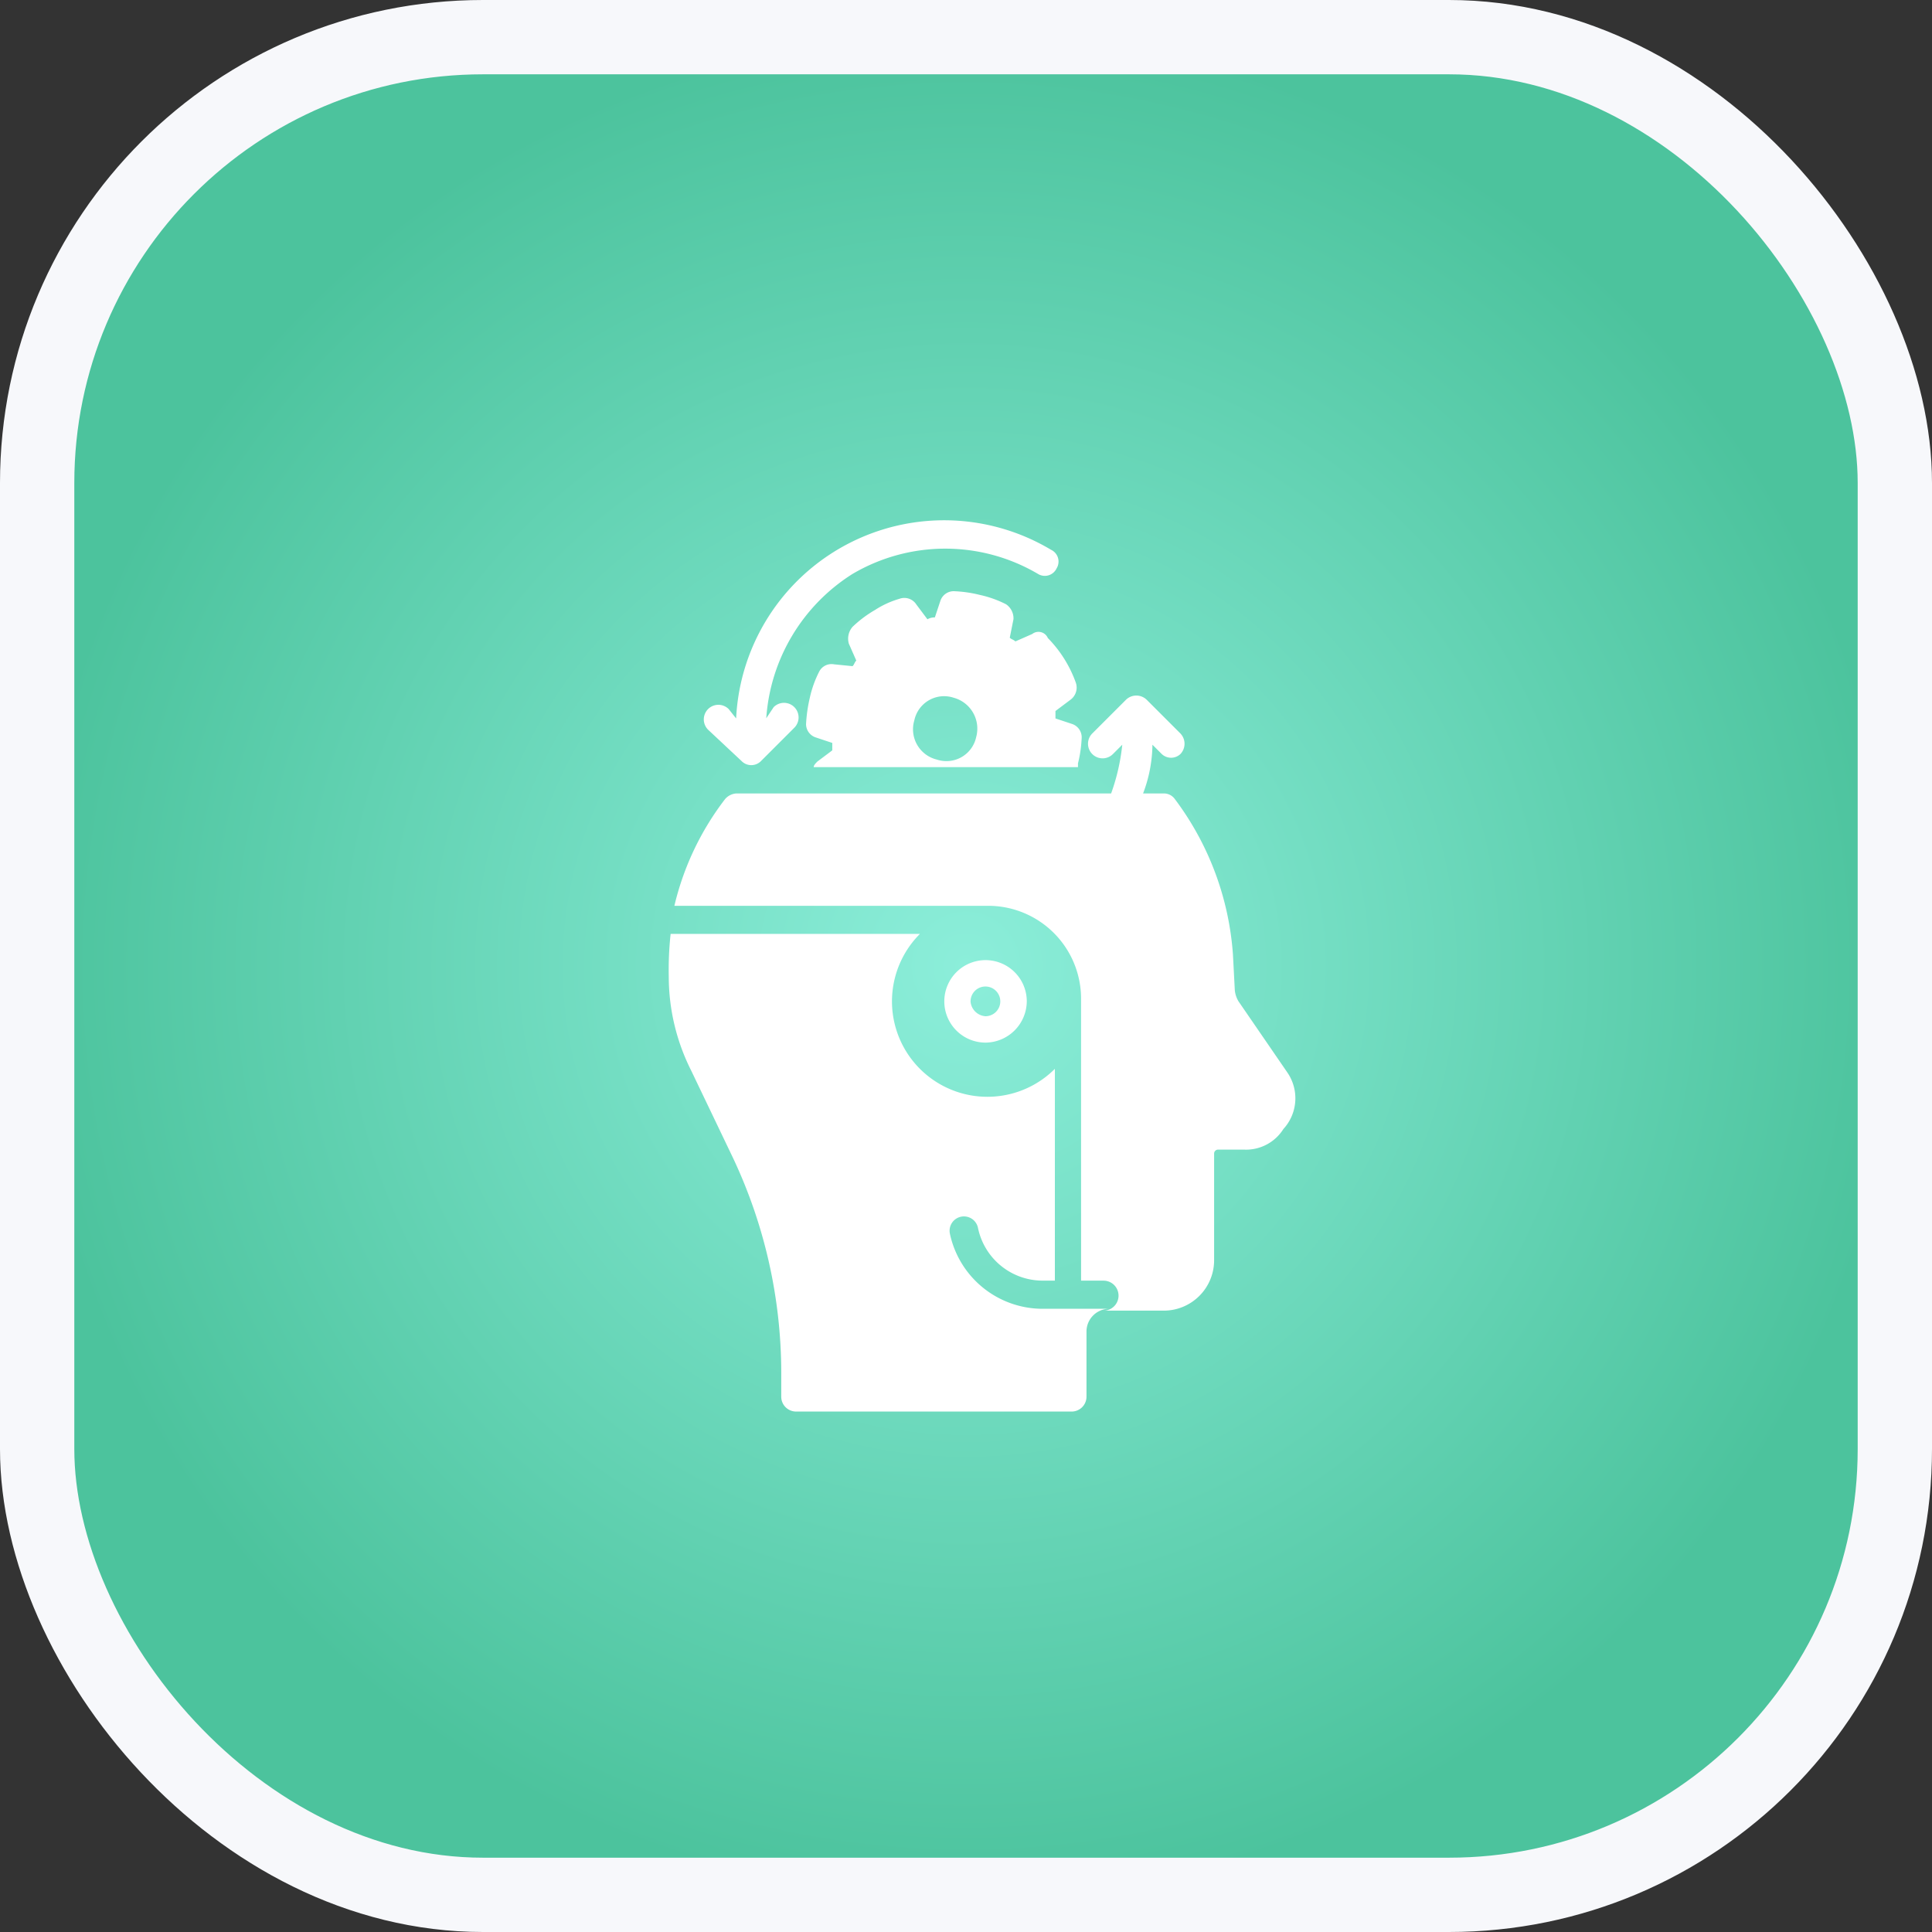
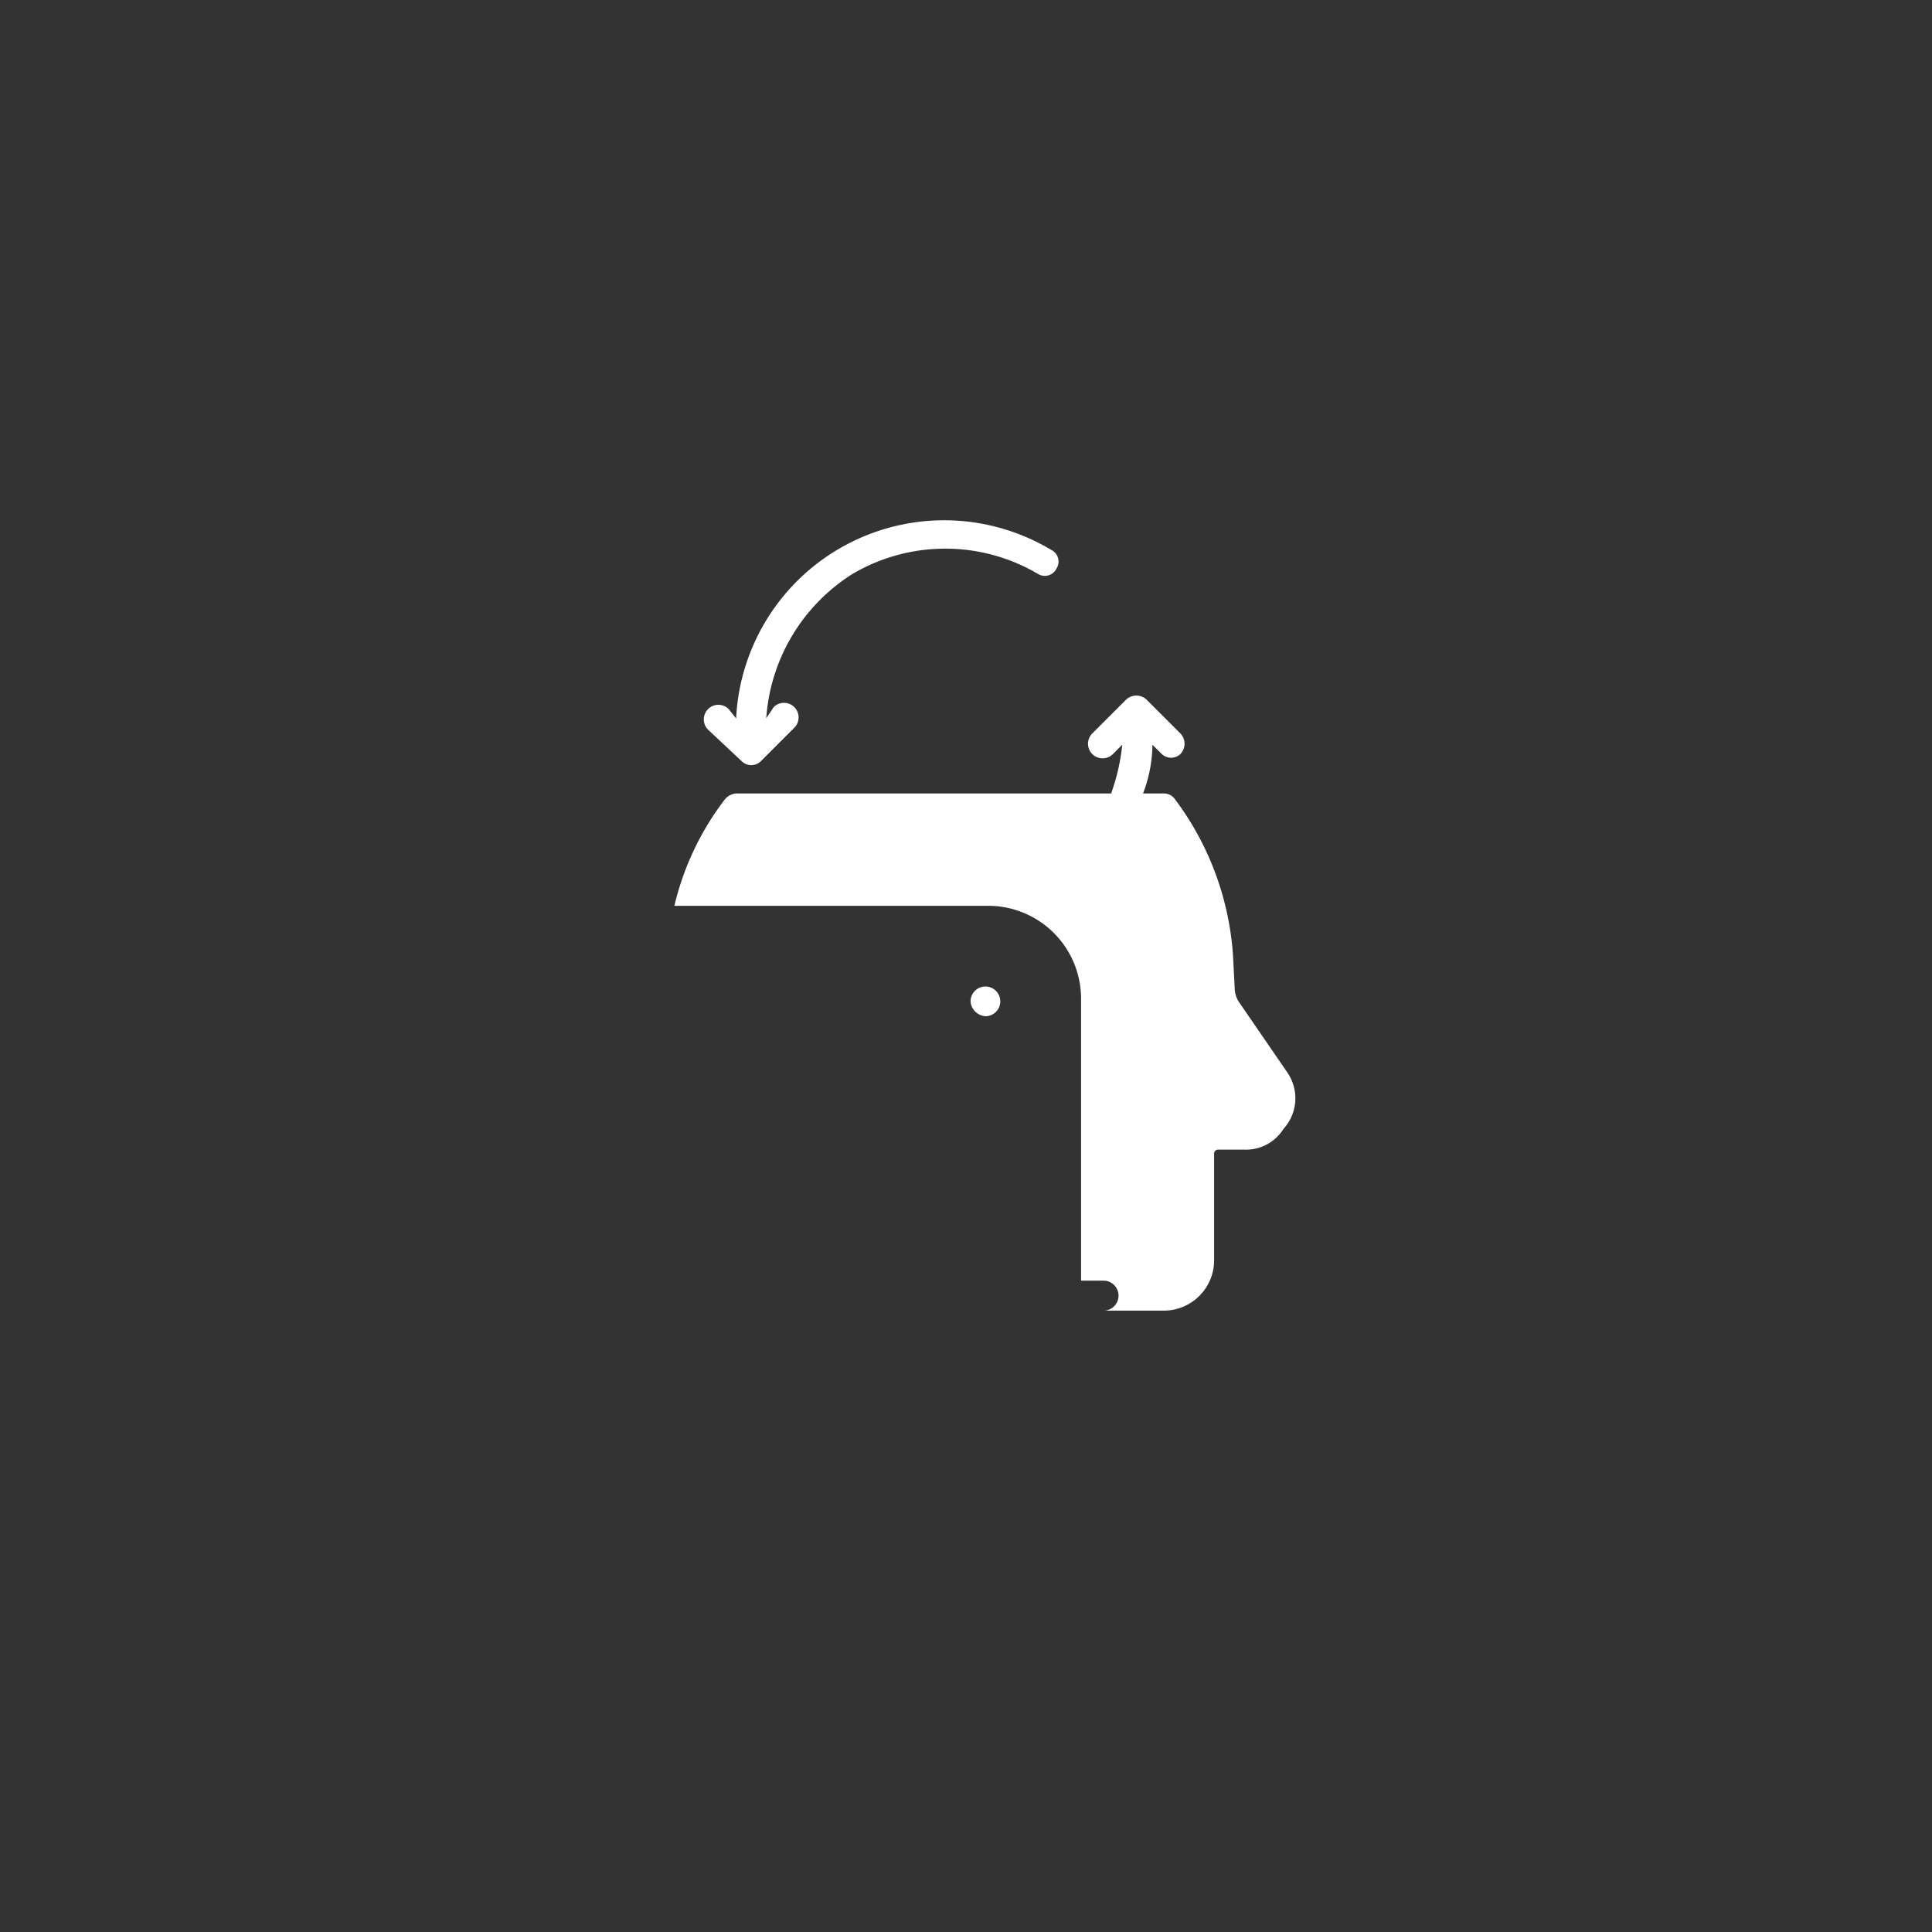
<svg xmlns="http://www.w3.org/2000/svg" width="52" height="52" viewBox="0 0 52 52">
  <rect x="0" y="0" width="52" height="52" fill="#333333" stroke="none" />
  <defs>
    <radialGradient id="radial-gradient" cx="0.5" cy="0.5" r="0.5" gradientUnits="objectBoundingBox">
      <stop offset="0" stop-color="#8ceeda" />
      <stop offset="1" stop-color="#4cc39d" />
    </radialGradient>
  </defs>
  <g id="Group_61970" data-name="Group 61970" transform="translate(10278 -15209)">
-     <rect id="Rectangle_17472" data-name="Rectangle 17472" width="50" height="50" rx="12" transform="translate(-10277 15210)" stroke="#f7f8fb" stroke-width="2" fill="url(#radial-gradient)" />
    <g id="machine-learning" transform="translate(-10267.8 15222.275)">
-       <path id="Path_942" data-name="Path 942" d="M24.72,25.31a1.11,1.11,0,1,0-1.11,1.11A1.12,1.12,0,0,0,24.72,25.31Zm-1.513,0a.4.4,0,1,1,.4.4A.434.434,0,0,1,23.206,25.31Z" transform="translate(-7.284 -11.633)" fill="#fff" />
-       <path id="Path_943" data-name="Path 943" d="M15.367,30.871a.386.386,0,1,1,.757-.151,1.777,1.777,0,0,0,1.715,1.412h.353v-5.7A2.568,2.568,0,1,1,14.56,22.8H7.85a8.93,8.93,0,0,0-.05,1.16,5.624,5.624,0,0,0,.605,2.522L9.515,28.8a13.55,13.55,0,0,1,1.312,5.8v.656a.4.4,0,0,0,.4.4h7.416a.4.4,0,0,0,.4-.4V33.495a.613.613,0,0,1,.605-.605H17.889A2.552,2.552,0,0,1,15.367,30.871Z" transform="translate(0 -10.939)" fill="#fff" />
+       <path id="Path_942" data-name="Path 942" d="M24.72,25.31A1.12,1.12,0,0,0,24.72,25.31Zm-1.513,0a.4.4,0,1,1,.4.4A.434.434,0,0,1,23.206,25.31Z" transform="translate(-7.284 -11.633)" fill="#fff" />
      <path id="Path_944" data-name="Path 944" d="M24.6,20.227,23.284,18.31a.717.717,0,0,1-.1-.3l-.05-.958a7.886,7.886,0,0,0-1.564-4.187.36.36,0,0,0-.3-.151h-.555a3.789,3.789,0,0,0,.252-1.312l.252.252a.366.366,0,0,0,.5,0,.4.4,0,0,0,0-.555l-.908-.908a.4.4,0,0,0-.555,0l-.908.908a.392.392,0,0,0,.555.555l.252-.252a5.527,5.527,0,0,1-.3,1.312H9.765a.436.436,0,0,0-.3.151A7.565,7.565,0,0,0,8.1,15.738h8.424a2.5,2.5,0,0,1,2.522,2.522v7.567h.605a.4.4,0,0,1,0,.807h1.614a1.356,1.356,0,0,0,1.362-1.362V22.4a.108.108,0,0,1,.1-.1h.706a1.188,1.188,0,0,0,1.059-.555A1.223,1.223,0,0,0,24.6,20.227Z" transform="translate(-0.149 -4.633)" fill="#fff" />
-       <path id="Path_945" data-name="Path 945" d="M21.2,5.66l-.454.2c-.05-.05-.1-.05-.151-.1l.1-.5a.459.459,0,0,0-.2-.4,2.917,2.917,0,0,0-.706-.252,3.406,3.406,0,0,0-.706-.1.379.379,0,0,0-.353.252l-.151.454a.381.381,0,0,0-.2.05l-.3-.4a.383.383,0,0,0-.454-.151,2.461,2.461,0,0,0-.656.3,3.144,3.144,0,0,0-.605.454.484.484,0,0,0-.1.454l.2.454c-.05.05-.05.1-.1.151l-.5-.05a.371.371,0,0,0-.4.2,2.917,2.917,0,0,0-.252.706,3.957,3.957,0,0,0-.1.706.379.379,0,0,0,.252.353l.454.151v.2l-.4.3c-.05.05-.1.1-.1.151h7.113v-.1a3.406,3.406,0,0,0,.1-.706.379.379,0,0,0-.252-.353l-.454-.151v-.2l.4-.3a.407.407,0,0,0,.151-.454,3.3,3.3,0,0,0-.757-1.211A.273.273,0,0,0,21.2,5.66ZM19.691,8.435a.819.819,0,0,1-1.059.605.839.839,0,0,1-.605-1.059.819.819,0,0,1,1.059-.605A.861.861,0,0,1,19.691,8.435Z" transform="translate(-3.617 -1.871)" fill="#fff" />
      <path id="Path_946" data-name="Path 946" d="M10.7,7.22a.366.366,0,0,0,.5,0l.908-.908a.392.392,0,1,0-.555-.555l-.2.3a4.994,4.994,0,0,1,2.321-3.884,4.918,4.918,0,0,1,4.994,0,.35.35,0,0,0,.5-.151.35.35,0,0,0-.151-.5,5.606,5.606,0,0,0-8.475,4.54l-.2-.252a.392.392,0,0,0-.555.555Z" transform="translate(-0.929 0)" fill="#fff" />
    </g>
  </g>
</svg>